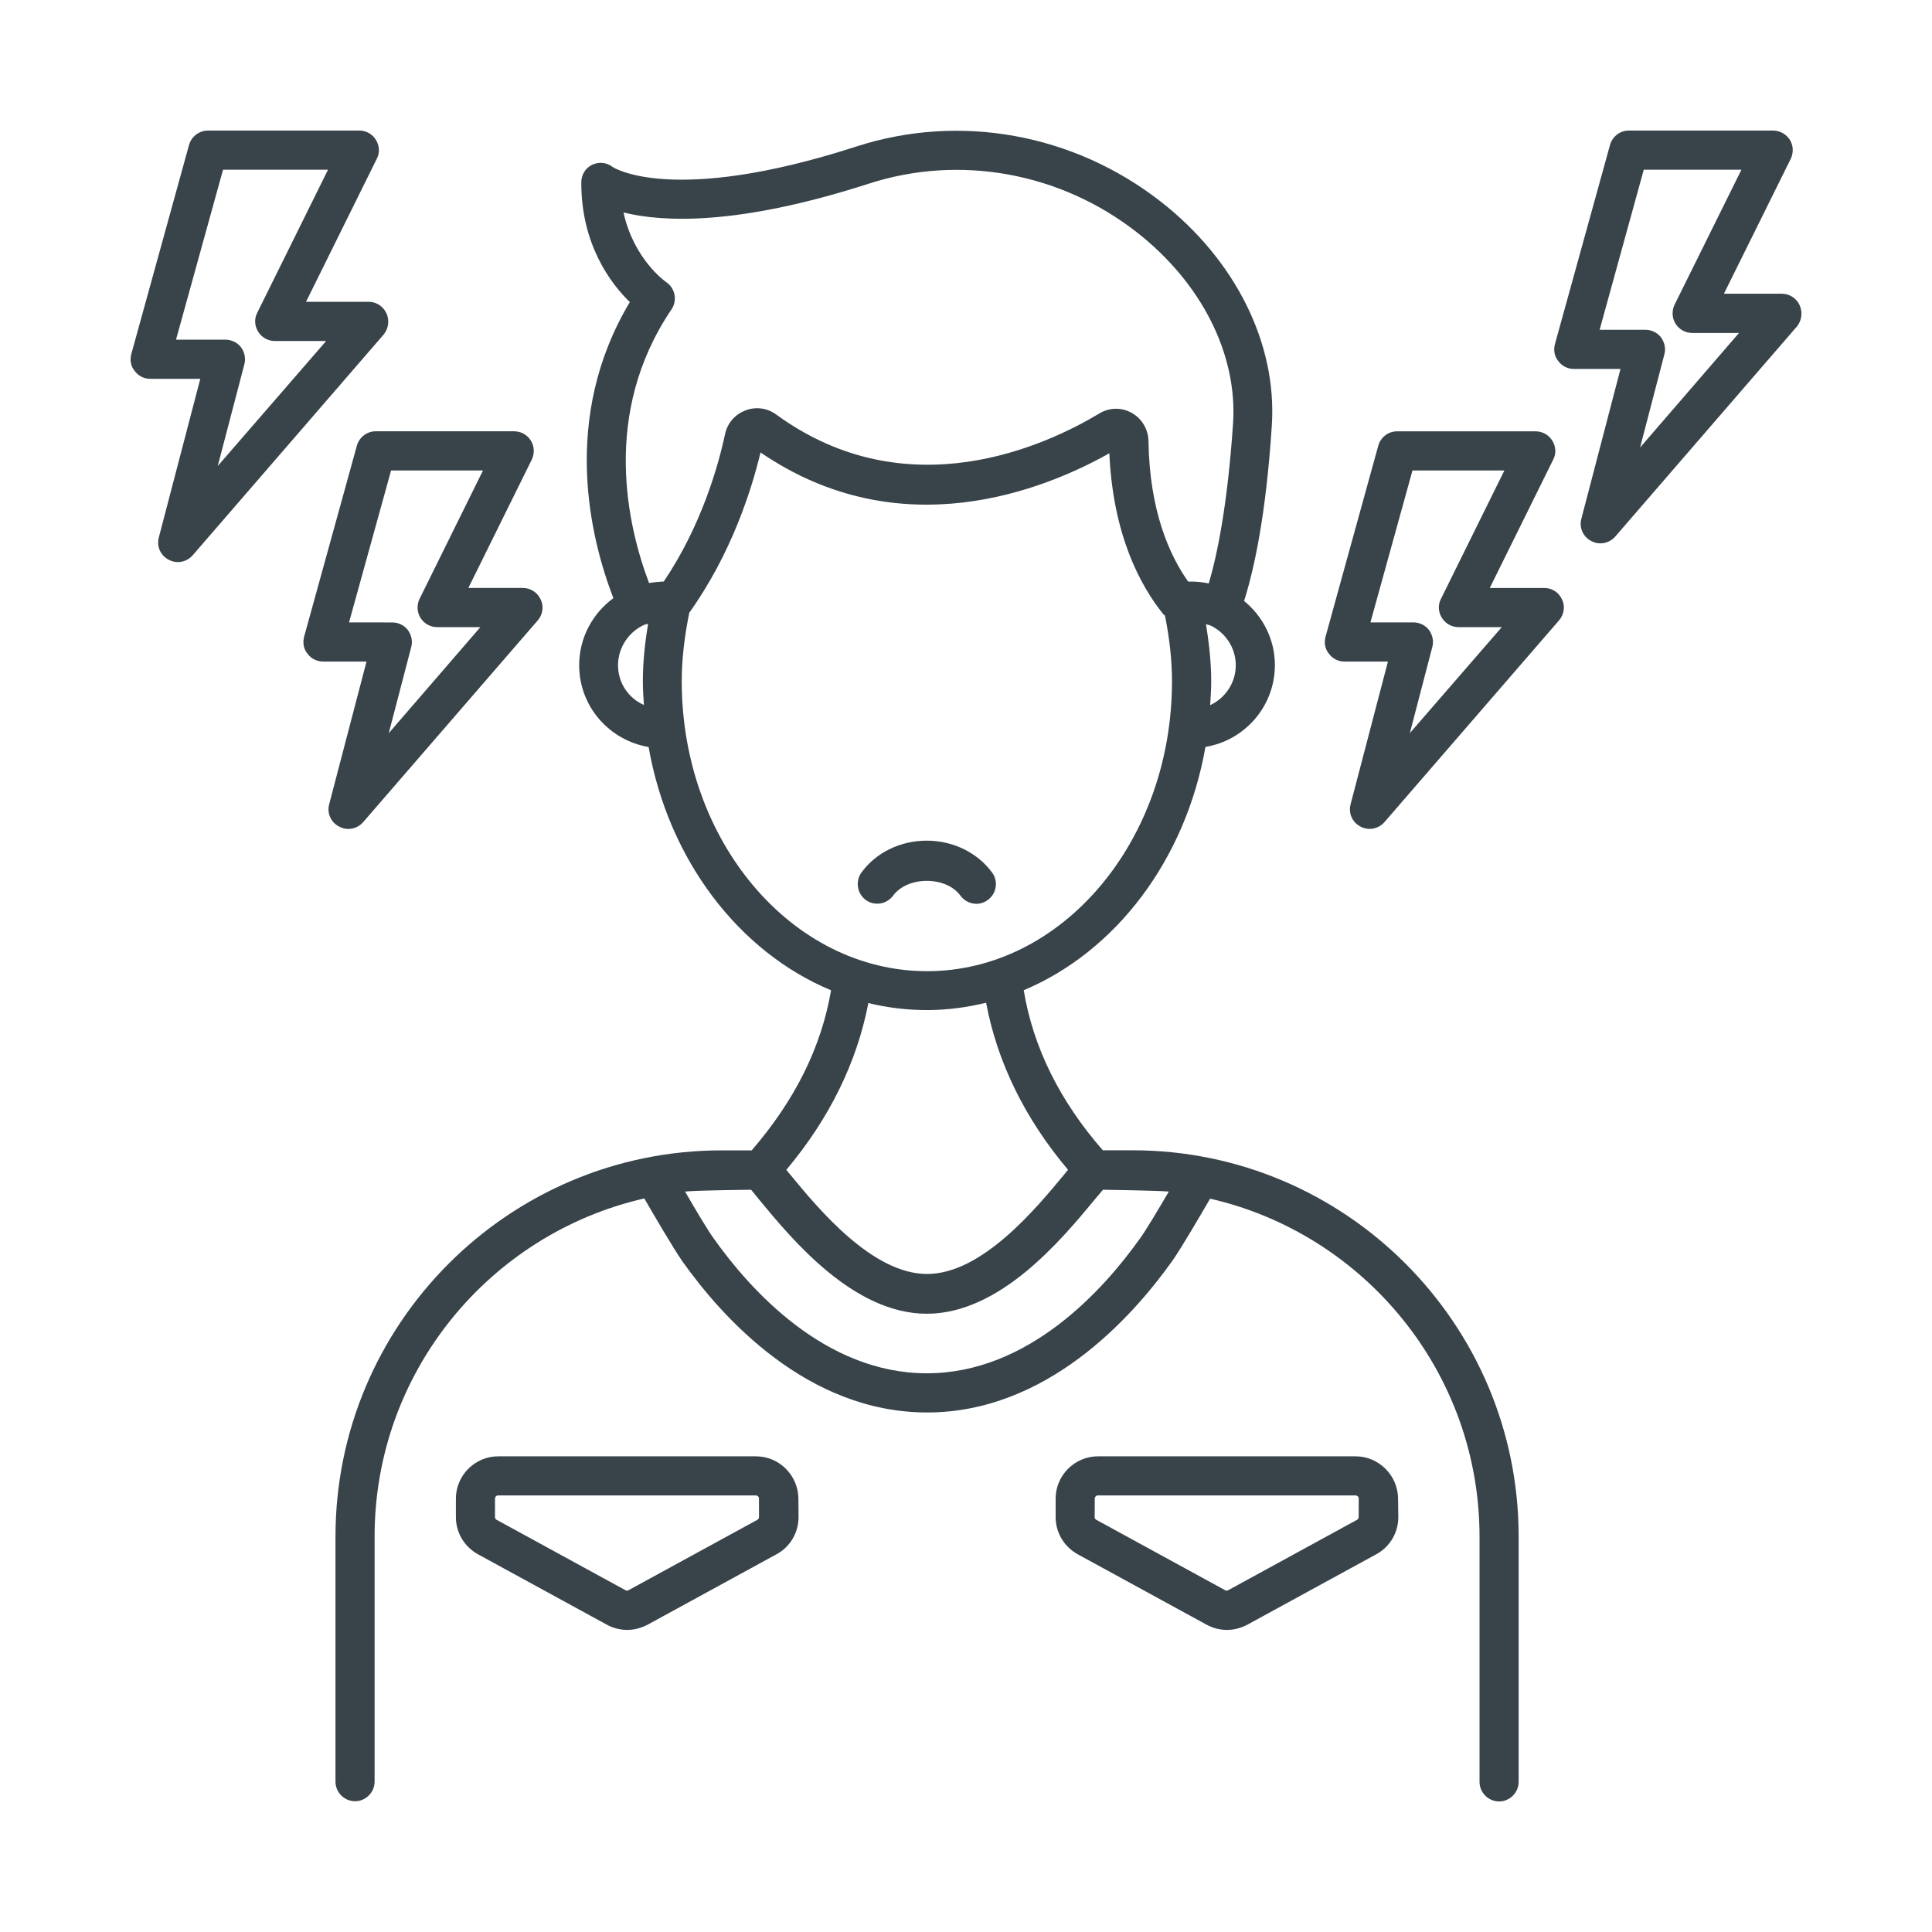
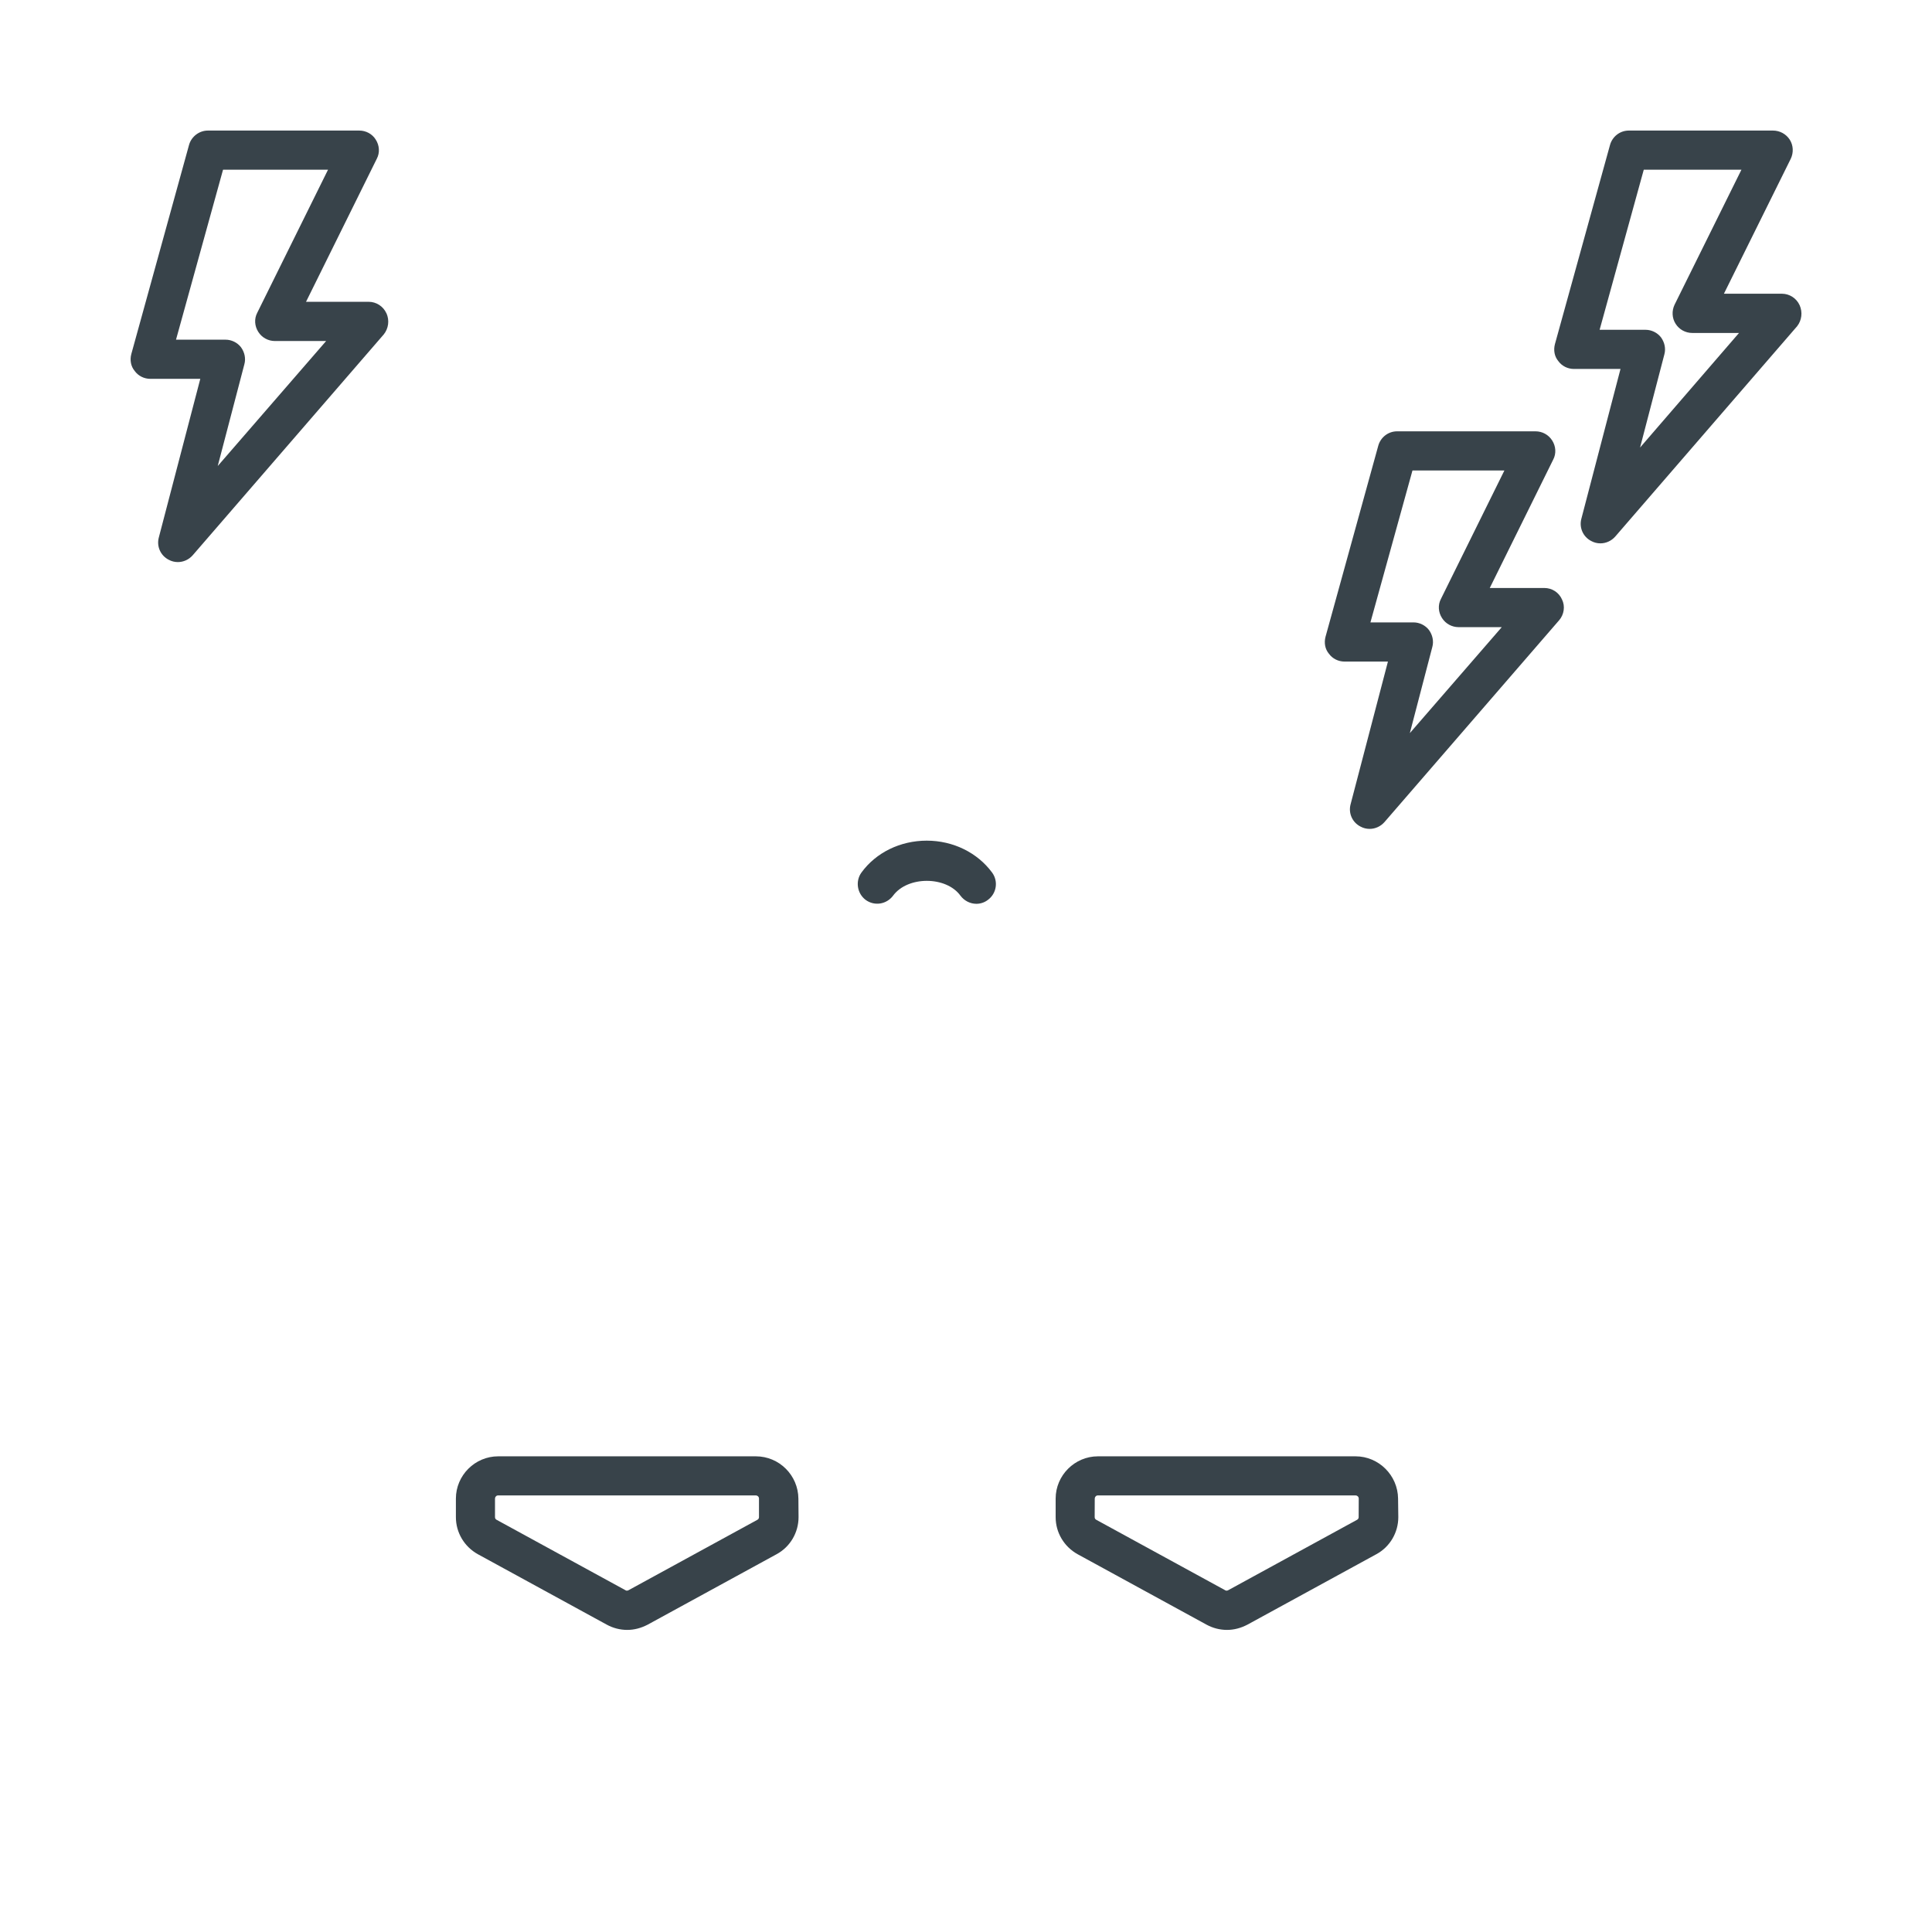
<svg xmlns="http://www.w3.org/2000/svg" width="100pt" height="100pt" version="1.1" viewBox="0 0 100 100">
  <g fill="#38434a">
-     <path d="m58.621 59.539h-1.539c-2.231-2.555-3.609-5.336-4.094-8.285 4.758-2 8.379-6.742 9.406-12.594 2.039-0.336 3.594-2.109 3.594-4.231 0-1.336-0.621-2.527-1.594-3.324 0.527-1.664 1.137-4.473 1.434-9.066 0.285-4.242-1.879-8.594-5.769-11.621-4.5-3.5-10.379-4.566-15.73-2.836-9.566 3.094-12.609 1.066-12.609 1.066-0.312-0.242-0.715-0.285-1.066-0.121-0.352 0.164-0.566 0.527-0.566 0.906-0.012 3.231 1.539 5.258 2.512 6.203-3.582 5.988-2.055 12.203-0.852 15.324-1.066 0.785-1.77 2.039-1.77 3.473 0 2.137 1.566 3.891 3.594 4.231 1.027 5.852 4.676 10.609 9.445 12.594-0.512 2.961-1.863 5.676-4.109 8.285h-1.555c-11.027 0-19.988 8.973-19.988 19.988v12.688c0 0.555 0.461 1.012 1.012 1.012 0.555 0 1.012-0.461 1.012-1.012v-12.688c0-8.527 5.973-15.676 13.961-17.5 0.473 0.824 1.488 2.555 1.961 3.242 2.066 2.918 6.473 7.836 12.676 7.836 6.188 0 10.594-4.906 12.676-7.824 0.488-0.688 1.5-2.434 1.973-3.242 7.973 1.824 13.945 8.973 13.945 17.5v12.688c0 0.555 0.461 1.012 1.012 1.012 0.555 0 1.012-0.461 1.012-1.012v-12.688c0.008-11.031-8.965-20.004-19.98-20.004zm4.016-23.039c0.027-0.406 0.055-0.812 0.055-1.23 0-0.973-0.109-1.973-0.27-2.961 0.082 0.027 0.164 0.039 0.23 0.066 0.77 0.363 1.312 1.148 1.312 2.066-0.004 0.91-0.547 1.695-1.328 2.059zm-29.043-6.324c-1.109-2.934-2.488-8.77 1.164-14.164 0.312-0.461 0.188-1.094-0.27-1.406-0.082-0.055-1.688-1.203-2.215-3.609 2.012 0.5 5.891 0.703 12.688-1.488 4.715-1.527 9.906-0.582 13.863 2.5 3.363 2.621 5.231 6.324 5 9.891-0.285 4.242-0.824 6.836-1.258 8.297-0.285-0.055-0.582-0.094-0.879-0.094h-0.188c-0.961-1.352-2-3.648-2.055-7.285-0.012-0.594-0.336-1.148-0.863-1.445-0.527-0.297-1.164-0.285-1.676 0.027-2.769 1.664-9.934 5-16.715 0.066-0.473-0.352-1.082-0.434-1.621-0.215-0.527 0.203-0.918 0.648-1.039 1.215-0.352 1.648-1.23 4.758-3.176 7.637h-0.027-0.012-0.027c-0.25 0.02-0.477 0.035-0.695 0.074zm-1.605 4.258c0-0.945 0.582-1.758 1.391-2.109h0.027c0.039-0.012 0.082-0.027 0.137-0.039-0.164 1-0.27 2-0.27 2.973 0 0.418 0.027 0.824 0.055 1.23-0.801-0.352-1.34-1.137-1.34-2.055zm3.297 0.836c0-1.164 0.148-2.363 0.391-3.555 2.164-3.027 3.215-6.324 3.688-8.297 7.246 4.961 14.691 1.934 18.055 0.043 0.188 4.242 1.609 6.863 2.797 8.336 0.027 0.027 0.055 0.039 0.082 0.066 0.23 1.148 0.363 2.285 0.363 3.406 0 8.27-5.688 15-12.676 15-6.996 0-12.699-6.731-12.699-15zm9.66 16.648c0.988 0.242 2 0.363 3.039 0.363s2.066-0.137 3.055-0.379c0.582 3.082 2 5.988 4.242 8.648-0.055 0.066-0.121 0.137-0.176 0.215-1.5 1.812-4.285 5.176-7.121 5.176s-5.621-3.363-7.109-5.176c-0.066-0.082-0.121-0.148-0.176-0.215 2.234-2.66 3.652-5.562 4.246-8.633zm14.055 12.191c-1.852 2.609-5.742 6.973-11.027 6.973-5.297 0-9.176-4.363-11.027-6.973-0.324-0.445-0.973-1.539-1.488-2.434 0.609-0.066 3.418-0.094 3.418-0.094 0.121 0.148 0.27 0.324 0.418 0.512 1.703 2.066 4.879 5.906 8.676 5.906s6.973-3.836 8.688-5.906c0.164-0.188 0.297-0.363 0.434-0.512 0 0 2.797 0.039 3.406 0.094-0.523 0.891-1.172 1.988-1.496 2.434z" />
    <path d="m70.164 75.379h-13.336c-1.203 0-2.188 0.988-2.188 2.188v0.961c0 0.797 0.434 1.527 1.137 1.918l6.676 3.648c0.324 0.176 0.688 0.27 1.055 0.27 0.363 0 0.715-0.094 1.055-0.27l6.676-3.648c0.703-0.379 1.137-1.121 1.137-1.918l-0.012-0.961c-0.012-1.203-1-2.188-2.199-2.188zm0.16 3.148c0 0.055-0.027 0.109-0.082 0.137l-6.676 3.648c-0.055 0.027-0.109 0.027-0.148 0l-6.676-3.648c-0.055-0.027-0.082-0.082-0.082-0.137l0.004-0.961c0-0.082 0.066-0.164 0.164-0.164h13.336c0.082 0 0.164 0.066 0.164 0.164z" />
    <path d="m39.121 75.379h-13.336c-1.203 0-2.188 0.988-2.188 2.188v0.961c0 0.797 0.434 1.527 1.137 1.918l6.676 3.648c0.324 0.176 0.688 0.27 1.055 0.27 0.363 0 0.715-0.094 1.055-0.27l6.676-3.648c0.703-0.379 1.137-1.121 1.137-1.918l-0.008-0.961c-0.012-1.203-0.988-2.188-2.203-2.188zm0.164 3.148c0 0.055-0.027 0.109-0.082 0.137l-6.676 3.648c-0.055 0.027-0.109 0.027-0.148 0l-6.676-3.648c-0.055-0.027-0.082-0.082-0.082-0.137v-0.961c0-0.082 0.066-0.164 0.164-0.164h13.336c0.082 0 0.164 0.066 0.164 0.164z" />
    <path d="m93.148 15.797c-0.164-0.363-0.527-0.594-0.918-0.594h-3l3.461-6.988c0.148-0.312 0.137-0.688-0.055-0.988-0.191-0.293-0.516-0.469-0.867-0.469h-7.461c-0.461 0-0.852 0.312-0.973 0.742l-2.852 10.312c-0.082 0.312-0.027 0.637 0.176 0.879 0.188 0.258 0.488 0.406 0.812 0.406h2.406l-2.027 7.758c-0.121 0.461 0.094 0.934 0.512 1.148 0.148 0.082 0.312 0.121 0.473 0.121 0.285 0 0.566-0.121 0.77-0.352l9.418-10.891c0.234-0.301 0.289-0.719 0.125-1.086zm-8.258 7.367 1.258-4.824c0.082-0.297 0.012-0.621-0.176-0.879-0.188-0.242-0.488-0.391-0.797-0.391h-2.379l2.285-8.285h5.055l-3.461 6.988c-0.148 0.312-0.137 0.688 0.055 0.988 0.188 0.297 0.512 0.473 0.863 0.473h2.418z" />
    <path d="m79.934 30.434h-2.824l3.285-6.648c0.164-0.312 0.137-0.688-0.055-0.988-0.188-0.297-0.512-0.473-0.863-0.473h-7.164c-0.461 0-0.852 0.312-0.973 0.742l-2.731 9.891c-0.082 0.312-0.027 0.637 0.176 0.879 0.188 0.258 0.488 0.406 0.812 0.406h2.242l-1.934 7.391c-0.121 0.461 0.094 0.934 0.512 1.148 0.148 0.082 0.312 0.121 0.473 0.121 0.285 0 0.566-0.121 0.77-0.352l9.039-10.445c0.258-0.297 0.324-0.73 0.148-1.082-0.16-0.359-0.512-0.59-0.914-0.59zm-6.961 7.512 1.164-4.461c0.082-0.297 0.012-0.621-0.176-0.879-0.188-0.242-0.488-0.391-0.797-0.391h-2.231l2.176-7.863h4.758l-3.285 6.648c-0.164 0.312-0.137 0.688 0.055 0.988 0.188 0.297 0.512 0.473 0.863 0.473h2.231z" />
-     <path d="m18.027 42.906c0.285 0 0.566-0.121 0.77-0.352l9.039-10.445c0.258-0.297 0.324-0.73 0.148-1.082-0.164-0.363-0.527-0.594-0.918-0.594h-2.824l3.285-6.648c0.148-0.312 0.137-0.688-0.055-0.988-0.188-0.297-0.512-0.473-0.863-0.473h-7.164c-0.461 0-0.852 0.312-0.973 0.742l-2.731 9.891c-0.082 0.312-0.027 0.637 0.176 0.879 0.188 0.258 0.488 0.406 0.812 0.406h2.242l-1.934 7.391c-0.121 0.461 0.094 0.934 0.512 1.148 0.152 0.082 0.312 0.125 0.477 0.125zm0.039-10.691 2.176-7.863h4.758l-3.285 6.648c-0.148 0.312-0.137 0.688 0.055 0.988 0.188 0.297 0.512 0.473 0.863 0.473h2.231l-4.742 5.488 1.164-4.461c0.082-0.297 0.012-0.621-0.176-0.879-0.188-0.242-0.488-0.391-0.797-0.391z" />
    <path d="m20 16.215c-0.164-0.363-0.527-0.594-0.918-0.594h-3.242l3.664-7.406c0.164-0.312 0.137-0.688-0.055-0.988-0.18-0.293-0.504-0.469-0.855-0.469h-7.836c-0.445 0-0.852 0.309-0.973 0.742l-2.988 10.824c-0.082 0.312-0.027 0.637 0.176 0.879 0.188 0.258 0.488 0.406 0.812 0.406h2.582l-2.148 8.215c-0.121 0.461 0.094 0.934 0.512 1.148 0.148 0.082 0.312 0.121 0.473 0.121 0.285 0 0.566-0.121 0.77-0.352l9.891-11.434c0.246-0.309 0.301-0.727 0.137-1.094zm-8.73 7.906 1.379-5.269c0.082-0.297 0.012-0.621-0.176-0.879-0.188-0.242-0.488-0.391-0.797-0.391h-2.566l2.434-8.797h5.434l-3.664 7.406c-0.164 0.312-0.137 0.688 0.055 0.988 0.188 0.297 0.512 0.473 0.863 0.473h2.648z" />
    <path d="m49.715 46.363c0.203 0.27 0.512 0.418 0.824 0.418 0.203 0 0.418-0.066 0.594-0.203 0.445-0.324 0.555-0.961 0.215-1.418-0.758-1.027-2.012-1.648-3.379-1.648-1.363 0-2.621 0.609-3.379 1.648-0.324 0.445-0.23 1.082 0.215 1.418 0.461 0.336 1.082 0.23 1.418-0.215 0.75-1.027 2.75-1.027 3.492 0z" />
  </g>
</svg>